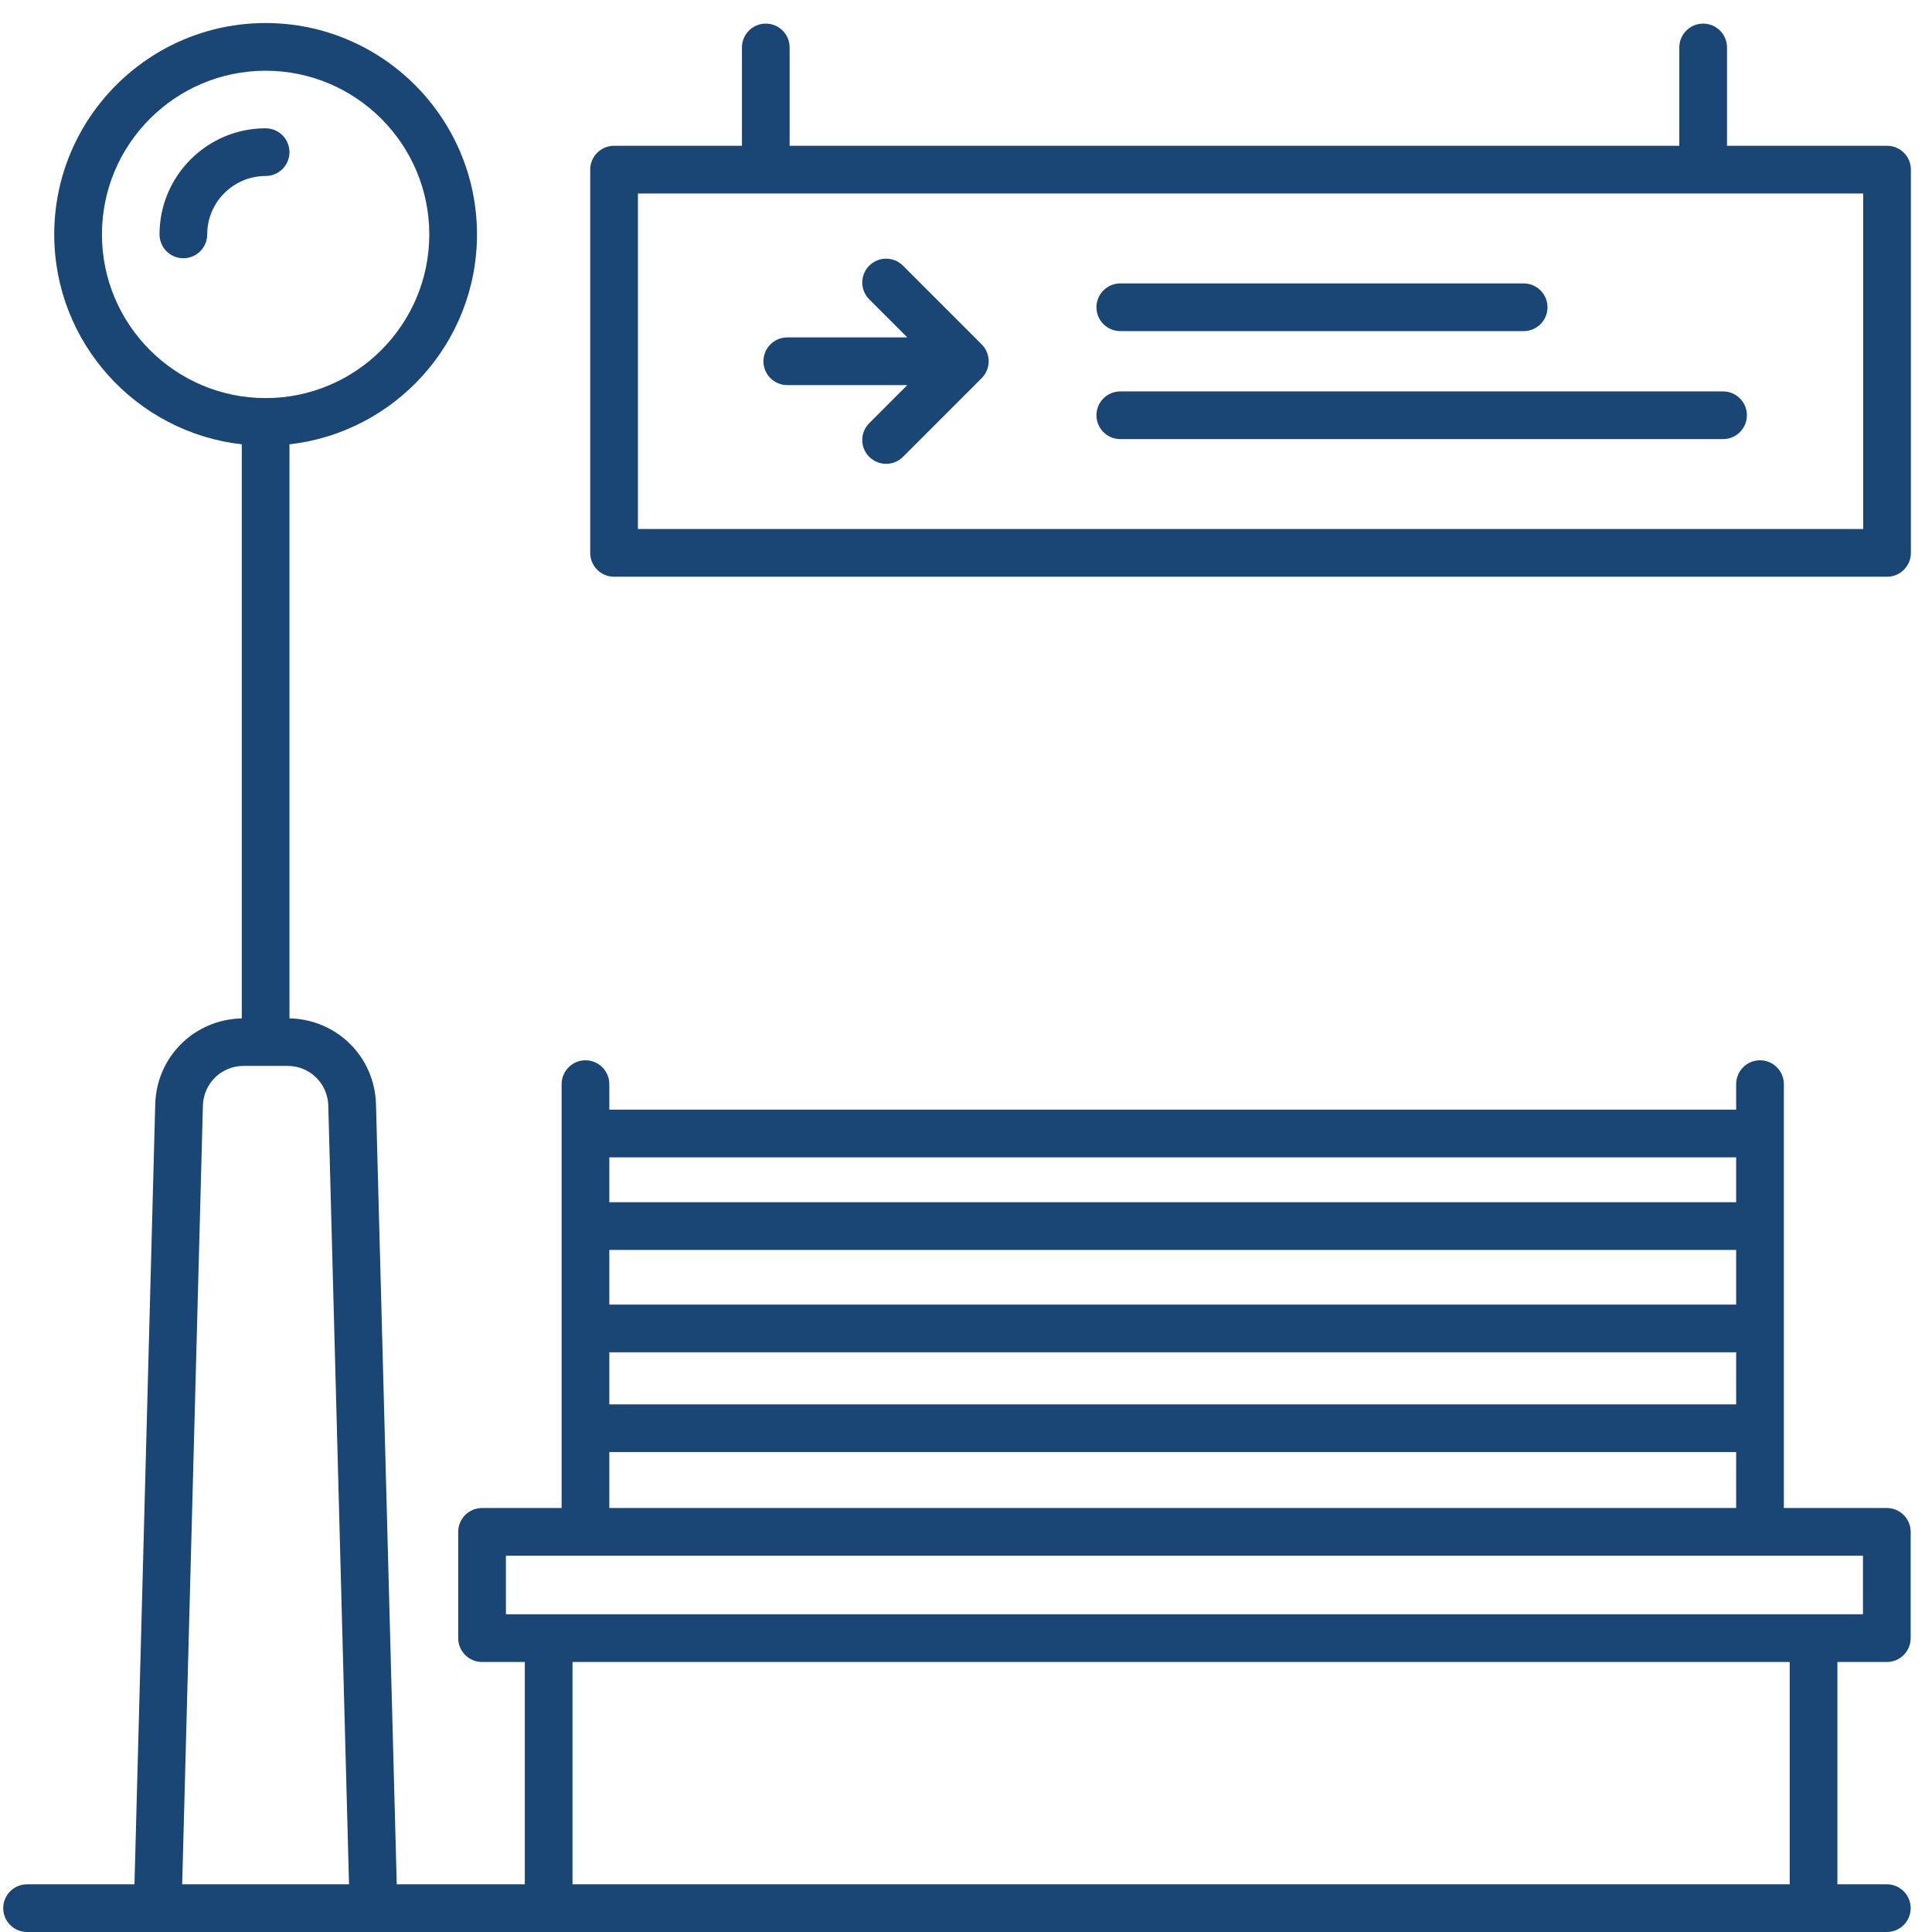
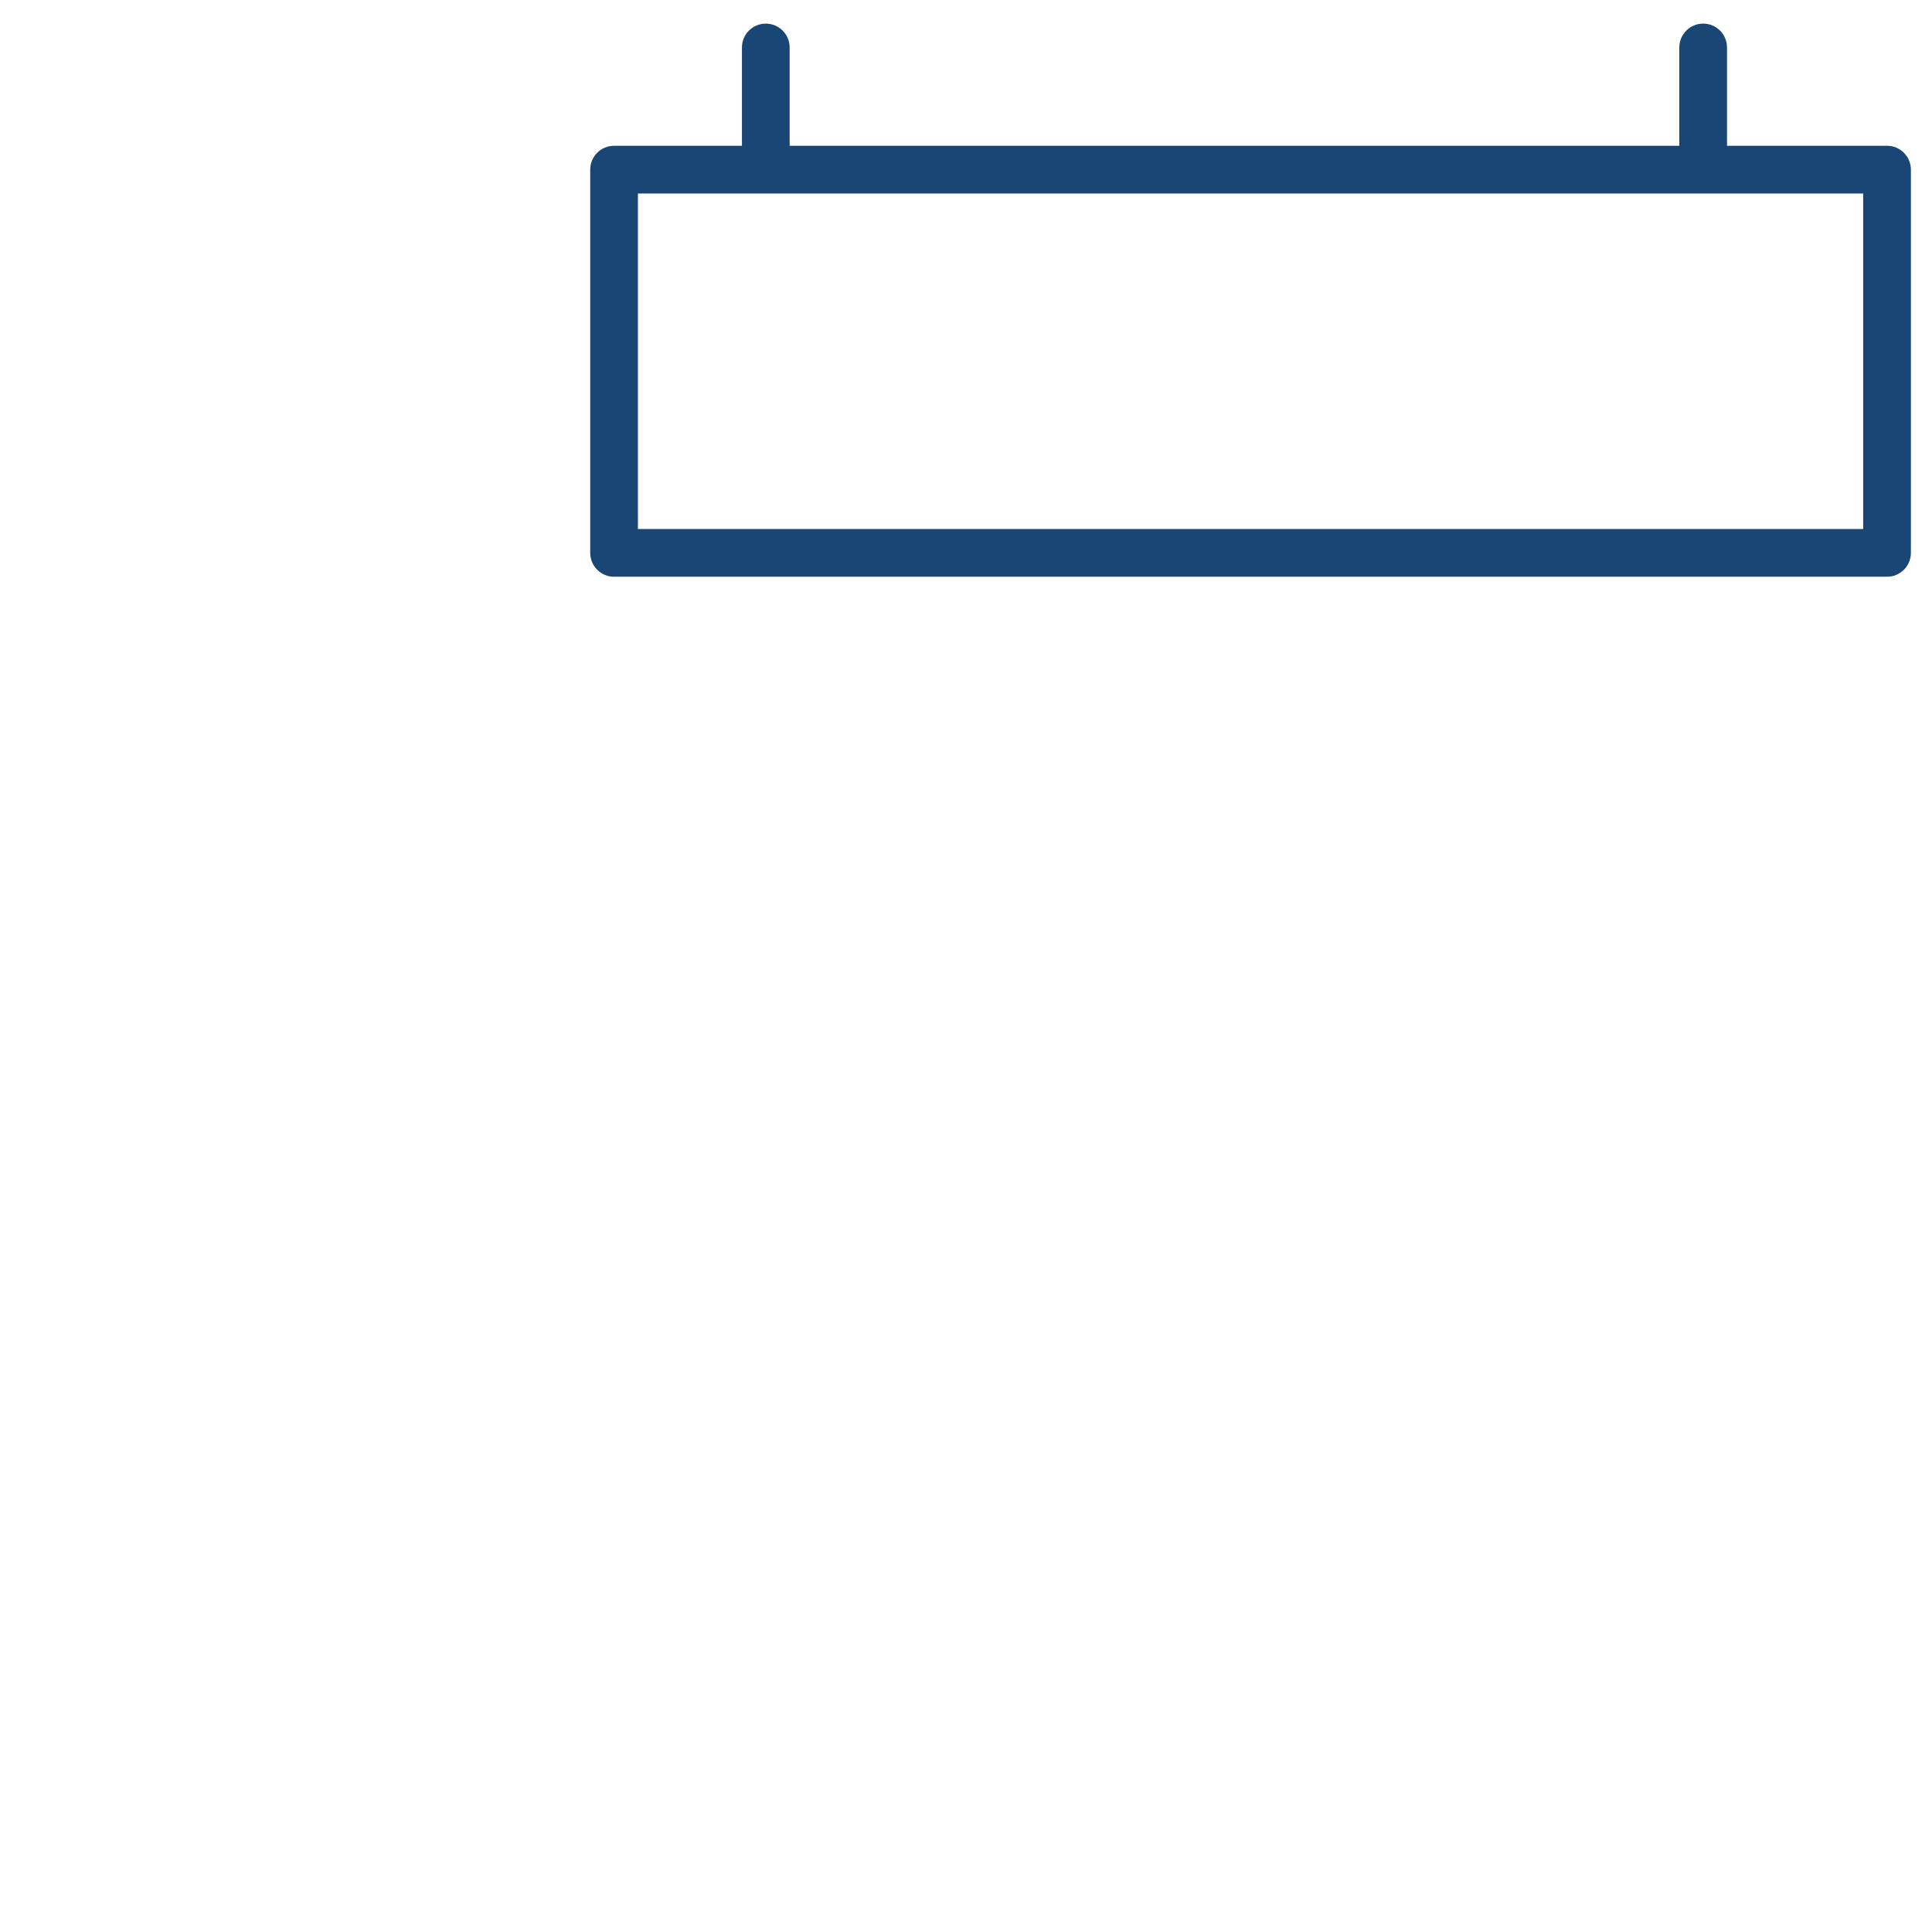
<svg xmlns="http://www.w3.org/2000/svg" width="81px" height="81px" viewBox="0 0 81 81" version="1.1">
  <title>noun_railway_1464062</title>
  <desc>Created with Sketch.</desc>
  <defs />
  <g id="NETVICO" stroke="none" stroke-width="1" fill="none" fill-rule="evenodd" fill-opacity="0.9">
    <g id="Artboard-3" transform="translate(-896, -184)" fill="#003265">
      <g id="noun_railway_1464062" transform="translate(896, 184)">
-         <path d="M12.136,6.379 C12.136,5.827 11.688,5.379 11.136,5.379 C8.683,5.379 6.688,7.375 6.688,9.827 C6.688,10.379 7.136,10.827 7.688,10.827 C8.24,10.827 8.688,10.379 8.688,9.827 C8.688,8.477 9.786,7.379 11.136,7.379 C11.688,7.379 12.136,6.932 12.136,6.379 Z" id="Shape" />
-         <path d="M6.508,46.301 L5.638,79 L1.135,79 C0.583,79 0.135,79.448 0.135,80 C0.135,80.552 0.583,81 1.135,81 L79.106,81 C79.658,81 80.106,80.552 80.106,80 C80.106,79.448 79.658,79 79.106,79 L77.034,79 L77.034,69.68 L79.106,69.68 C79.658,69.68 80.106,69.232 80.106,68.68 L80.106,64.224 C80.106,63.672 79.658,63.224 79.106,63.224 L74.789,63.224 L74.789,45.453 C74.789,44.901 74.341,44.453 73.789,44.453 C73.237,44.453 72.789,44.901 72.789,45.453 L72.789,46.523 L25.546,46.523 L25.546,45.453 C25.546,44.901 25.098,44.453 24.546,44.453 C23.994,44.453 23.546,44.901 23.546,45.453 L23.546,63.224 L20.211,63.224 C19.659,63.224 19.211,63.672 19.211,64.224 L19.211,68.68 C19.211,69.232 19.659,69.68 20.211,69.68 L22.003,69.68 L22.003,79 L16.634,79 L15.764,46.301 C15.711,44.303 14.123,42.739 12.136,42.695 L12.136,18.629 C16.553,18.13 19.998,14.375 19.998,9.828 C19.998,4.942 16.022,0.966 11.136,0.966 C6.25,0.966 2.274,4.942 2.274,9.828 C2.274,14.376 5.719,18.13 10.136,18.629 L10.136,42.696 C8.148,42.74 6.561,44.304 6.508,46.301 Z M75.034,79 L24.003,79 L24.003,69.68 L75.034,69.68 L75.034,79 Z M25.546,48.523 L72.789,48.523 L72.789,50.404 L25.546,50.404 L25.546,48.523 Z M25.546,52.404 L72.789,52.404 L72.789,54.696 L25.546,54.696 L25.546,52.404 Z M25.546,56.696 L72.789,56.696 L72.789,58.879 L25.546,58.879 L25.546,56.696 Z M25.546,60.878 L72.789,60.878 L72.789,63.224 L25.546,63.224 L25.546,60.878 Z M21.211,67.68 L21.211,65.224 L78.106,65.224 L78.106,67.68 L21.211,67.68 Z M4.274,9.828 C4.274,6.044 7.352,2.966 11.136,2.966 C14.92,2.966 17.998,6.044 17.998,9.828 C17.998,13.612 14.919,16.69 11.136,16.69 C7.353,16.69 4.274,13.611 4.274,9.828 Z M10.219,44.688 L12.052,44.688 C12.987,44.688 13.739,45.42 13.764,46.355 L14.633,79 L7.638,79 L8.507,46.354 C8.532,45.419 9.284,44.688 10.219,44.688 Z" id="Shape" />
        <path d="M32.106,0.99 C31.554,0.99 31.106,1.438 31.106,1.99 L31.106,6.112 L25.745,6.112 C25.193,6.112 24.745,6.56 24.745,7.112 L24.745,23.18 C24.745,23.732 25.193,24.18 25.745,24.18 L79.115,24.18 C79.667,24.18 80.115,23.732 80.115,23.18 L80.115,7.112 C80.115,6.56 79.667,6.112 79.115,6.112 L72.406,6.112 L72.406,1.99 C72.406,1.438 71.958,0.99 71.406,0.99 C70.854,0.99 70.406,1.438 70.406,1.99 L70.406,6.112 L33.106,6.112 L33.106,1.99 C33.106,1.438 32.659,0.99 32.106,0.99 Z M78.115,8.112 L78.115,22.18 L26.745,22.18 L26.745,8.112 L78.115,8.112 Z" id="Shape" />
-         <path d="M46.969,13.882 L63.88,13.882 C64.432,13.882 64.88,13.434 64.88,12.882 C64.88,12.33 64.432,11.882 63.88,11.882 L46.969,11.882 C46.417,11.882 45.969,12.33 45.969,12.882 C45.969,13.434 46.417,13.882 46.969,13.882 Z" id="Shape" />
-         <path d="M46.969,18.41 L72.24,18.41 C72.792,18.41 73.24,17.962 73.24,17.41 C73.24,16.858 72.792,16.41 72.24,16.41 L46.969,16.41 C46.417,16.41 45.969,16.858 45.969,17.41 C45.969,17.962 46.417,18.41 46.969,18.41 Z" id="Shape" />
-         <path d="M33.007,16.146 L38.038,16.146 L36.444,17.74 C36.053,18.131 36.053,18.763 36.444,19.154 C36.639,19.349 36.895,19.447 37.151,19.447 C37.407,19.447 37.663,19.349 37.858,19.154 L41.159,15.853 C41.251,15.761 41.324,15.65 41.375,15.528 C41.476,15.283 41.476,15.008 41.375,14.764 C41.324,14.642 41.251,14.531 41.159,14.439 L37.858,11.138 C37.467,10.747 36.835,10.747 36.444,11.138 C36.053,11.529 36.053,12.161 36.444,12.552 L38.038,14.146 L33.007,14.146 C32.455,14.146 32.007,14.594 32.007,15.146 C32.007,15.698 32.455,16.146 33.007,16.146 Z" id="Shape" />
      </g>
    </g>
  </g>
</svg>